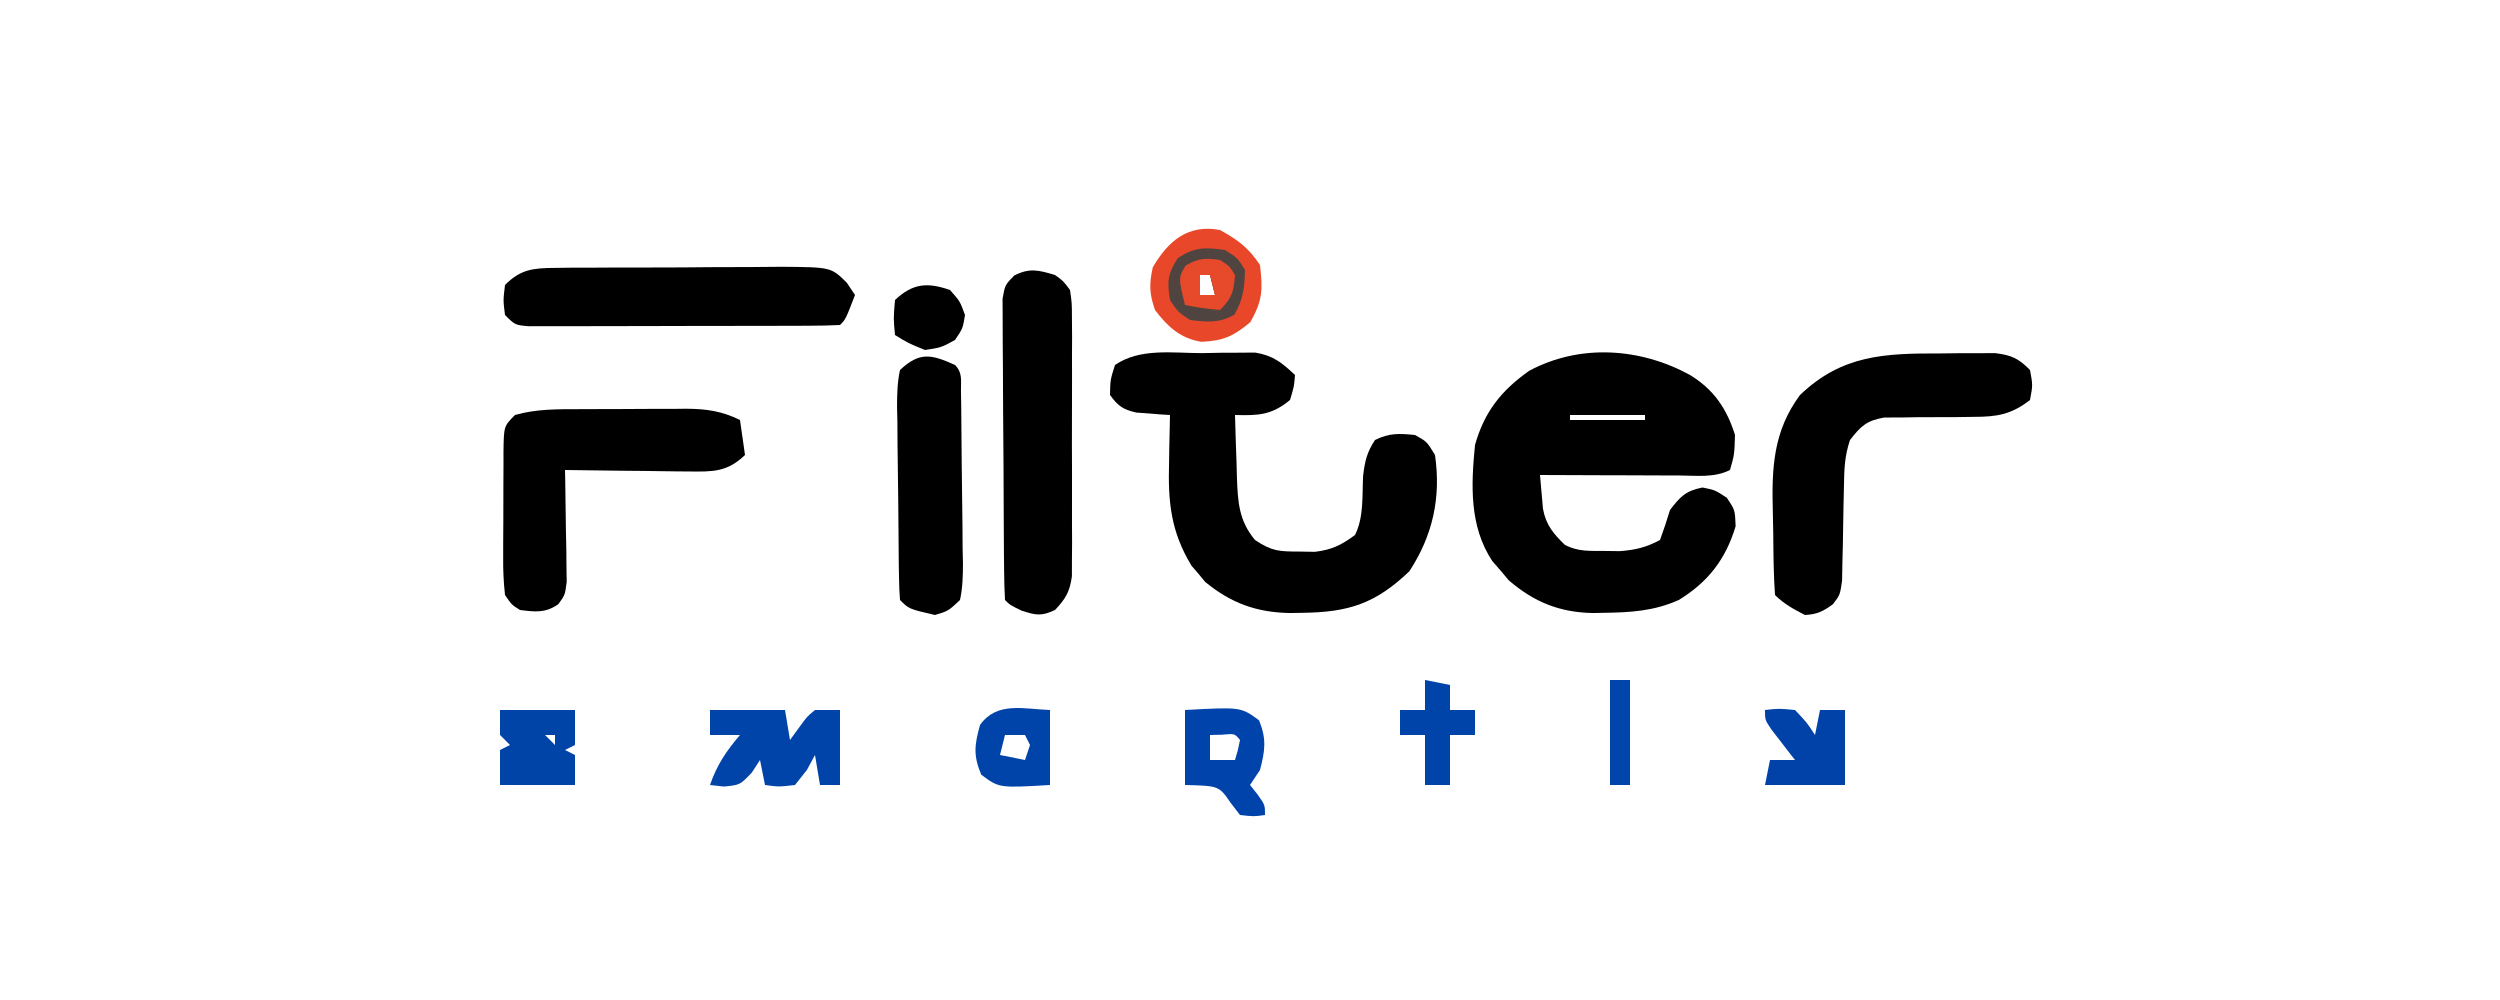
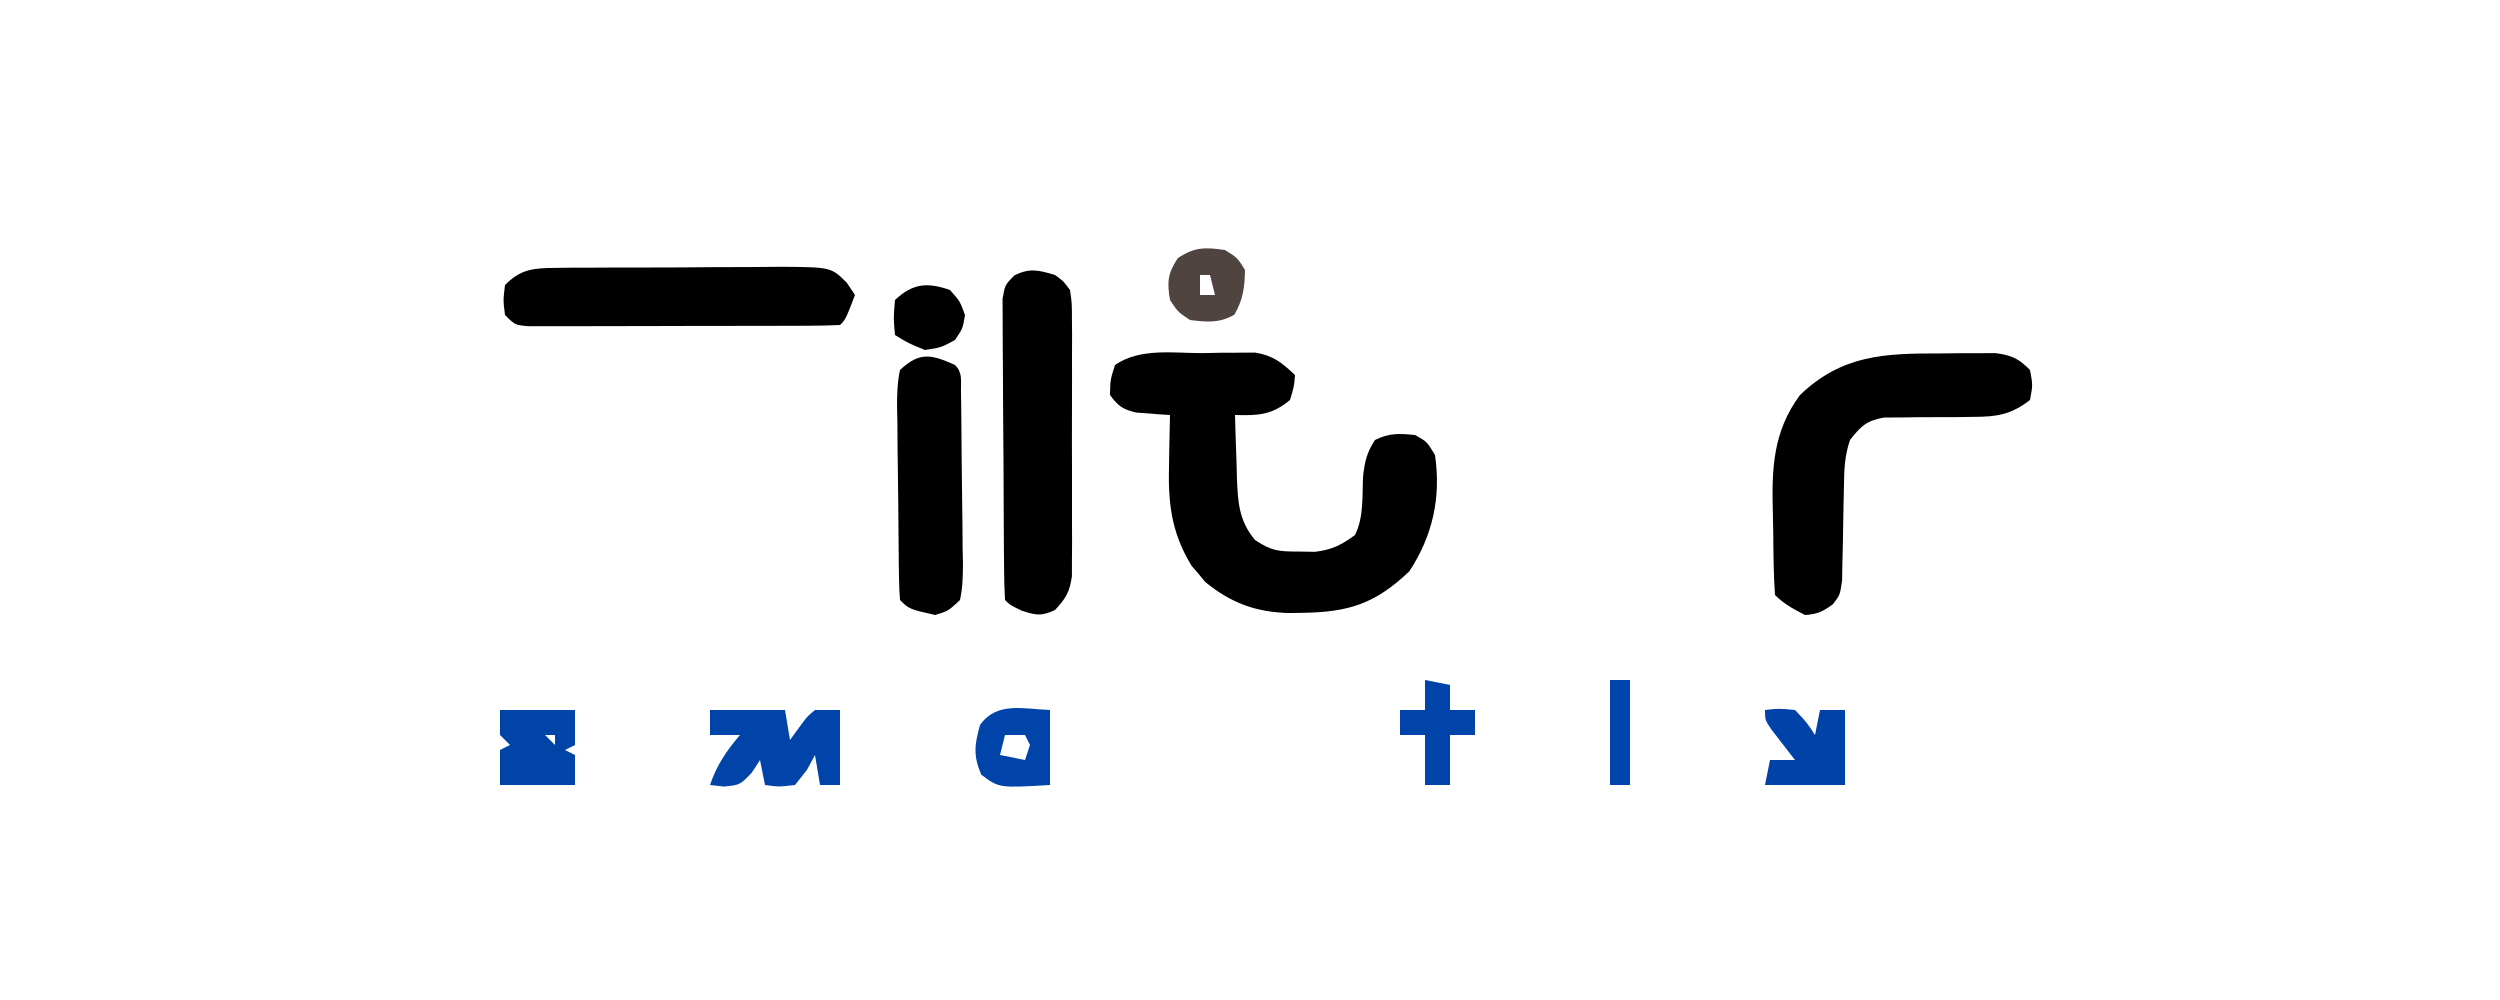
<svg xmlns="http://www.w3.org/2000/svg" version="1.1" width="500" height="200">
-   <path d="M0 0 C4.748 2.89 7.356 6.734 9 12 C8.875 15.938 8.875 15.938 8 19 C4.827 20.586 1.412 20.121 -2.07 20.098 C-2.867 20.096 -3.663 20.095 -4.483 20.093 C-7.03 20.088 -9.578 20.075 -12.125 20.062 C-13.85 20.057 -15.576 20.053 -17.301 20.049 C-21.534 20.038 -25.767 20.021 -30 20 C-29.884 21.438 -29.755 22.876 -29.621 24.312 C-29.551 25.113 -29.48 25.914 -29.408 26.738 C-28.825 29.973 -27.324 31.746 -25 34 C-22.318 35.341 -20.182 35.169 -17.188 35.188 C-16.15 35.202 -15.112 35.216 -14.043 35.23 C-10.911 34.993 -8.764 34.481 -6 33 C-5.269 31.023 -4.606 29.019 -4 27 C-1.93 24.288 -0.861 23.172 2.5 22.5 C5 23 5 23 7.375 24.562 C9 27 9 27 9.125 30.25 C7.152 36.826 3.637 41.401 -2.25 45 C-7.155 47.199 -11.827 47.489 -17.125 47.562 C-17.877 47.577 -18.629 47.592 -19.403 47.607 C-26.067 47.485 -31.188 45.42 -36.242 41.07 C-36.781 40.428 -37.32 39.786 -37.875 39.125 C-38.706 38.17 -38.706 38.17 -39.555 37.195 C-44.15 30.215 -43.791 22.035 -43 14 C-41.135 7.364 -37.74 3.098 -32.16 -0.844 C-22.011 -6.276 -9.93 -5.448 0 0 Z M-24 8 C-24 8.33 -24 8.66 -24 9 C-19.05 9 -14.1 9 -9 9 C-9 8.67 -9 8.34 -9 8 C-13.95 8 -18.9 8 -24 8 Z " fill="#000000" transform="translate(338,75)" />
  <path d="M0 0 C1.228 -0.024 2.456 -0.049 3.721 -0.074 C5.497 -0.08 5.497 -0.08 7.309 -0.086 C8.928 -0.098 8.928 -0.098 10.58 -0.111 C14.219 0.482 15.902 1.889 18.562 4.375 C18.375 6.688 18.375 6.688 17.562 9.375 C13.884 12.423 11.206 12.497 6.562 12.375 C6.644 15.605 6.757 18.833 6.875 22.062 C6.898 22.975 6.92 23.887 6.943 24.826 C7.14 29.747 7.29 33.434 10.562 37.375 C13.986 39.657 15.404 39.672 19.438 39.688 C20.466 39.704 21.495 39.721 22.555 39.738 C25.955 39.328 27.821 38.394 30.562 36.375 C32.365 32.771 31.973 28.516 32.184 24.539 C32.536 21.596 32.943 19.824 34.562 17.375 C37.403 15.955 39.417 16.06 42.562 16.375 C44.938 17.688 44.938 17.688 46.562 20.375 C47.797 28.892 46.112 36.476 41.438 43.625 C34.666 50.102 29.291 51.832 20 51.938 C19.197 51.952 18.394 51.967 17.566 51.982 C10.879 51.868 5.748 50.004 0.574 45.734 C0.137 45.203 -0.3 44.672 -0.75 44.125 C-1.2 43.604 -1.65 43.083 -2.113 42.547 C-6.299 35.682 -6.847 29.725 -6.625 21.875 C-6.611 20.957 -6.598 20.039 -6.584 19.094 C-6.549 16.854 -6.5 14.615 -6.438 12.375 C-7.052 12.338 -7.667 12.3 -8.301 12.262 C-9.109 12.196 -9.917 12.13 -10.75 12.062 C-11.551 12.004 -12.351 11.946 -13.176 11.887 C-15.849 11.282 -16.831 10.576 -18.438 8.375 C-18.375 5.312 -18.375 5.312 -17.438 2.375 C-12.461 -1.077 -5.784 0.006 0 0 Z " fill="#000000" transform="translate(240.438,70.625)" />
  <path d="M0 0 C1.275 -0.016 2.55 -0.032 3.863 -0.049 C5.698 -0.05 5.698 -0.05 7.57 -0.051 C8.684 -0.054 9.798 -0.057 10.946 -0.06 C14.203 0.354 15.585 0.989 17.875 3.312 C18.438 6.312 18.438 6.312 17.875 9.312 C14.137 12.214 11.284 12.68 6.621 12.684 C5.437 12.701 4.253 12.718 3.033 12.736 C0.549 12.745 -1.936 12.751 -4.42 12.752 C-5.603 12.771 -6.785 12.789 -8.004 12.809 C-9.621 12.811 -9.621 12.811 -11.272 12.814 C-14.803 13.431 -15.948 14.518 -18.125 17.312 C-19.224 20.61 -19.282 23.153 -19.336 26.625 C-19.364 27.865 -19.393 29.105 -19.422 30.383 C-19.474 33.002 -19.518 35.622 -19.555 38.242 C-19.586 39.482 -19.617 40.722 -19.648 42 C-19.668 43.138 -19.688 44.276 -19.708 45.449 C-20.125 48.312 -20.125 48.312 -21.538 50.152 C-23.514 51.597 -24.663 52.168 -27.125 52.312 C-29.369 51.165 -31.335 50.103 -33.125 48.312 C-33.418 44.203 -33.439 40.088 -33.475 35.969 C-33.492 34.589 -33.519 33.209 -33.557 31.829 C-33.802 22.997 -33.523 15.616 -28.125 8.312 C-19.703 0.26 -11.222 -0.029 0 0 Z " fill="#000000" transform="translate(388.125,70.688)" />
-   <path d="M0 0 C1.137 -0.005 1.137 -0.005 2.297 -0.01 C3.894 -0.015 5.491 -0.017 7.087 -0.017 C9.523 -0.02 11.959 -0.038 14.395 -0.057 C15.951 -0.06 17.507 -0.062 19.062 -0.062 C19.787 -0.07 20.511 -0.077 21.257 -0.084 C25.294 -0.066 28.397 0.379 32.031 2.168 C32.526 5.633 32.526 5.633 33.031 9.168 C29.43 12.637 26.515 12.519 21.641 12.461 C20.936 12.457 20.231 12.452 19.505 12.448 C17.264 12.431 15.023 12.394 12.781 12.355 C11.258 12.34 9.734 12.327 8.211 12.314 C4.484 12.281 0.758 12.23 -2.969 12.168 C-2.945 13.28 -2.945 13.28 -2.921 14.415 C-2.859 17.77 -2.82 21.125 -2.781 24.48 C-2.744 26.231 -2.744 26.231 -2.705 28.018 C-2.691 29.695 -2.691 29.695 -2.676 31.406 C-2.652 32.954 -2.652 32.954 -2.628 34.532 C-2.969 37.168 -2.969 37.168 -4.3 39.005 C-6.897 40.815 -8.896 40.552 -11.969 40.168 C-13.634 39.123 -13.634 39.123 -14.969 37.168 C-15.255 34.533 -15.366 32.14 -15.332 29.508 C-15.333 28.762 -15.333 28.016 -15.334 27.248 C-15.331 25.674 -15.321 24.099 -15.305 22.525 C-15.281 20.111 -15.284 17.698 -15.291 15.283 C-15.285 13.754 -15.278 12.225 -15.27 10.695 C-15.27 9.971 -15.271 9.247 -15.272 8.501 C-15.2 3.399 -15.2 3.399 -12.969 1.168 C-8.711 -0.062 -4.397 0.007 0 0 Z " fill="#000000" transform="translate(115.969,81.832)" />
  <path d="M0 0 C1.659 1.193 1.659 1.193 3 3 C3.381 5.612 3.381 5.612 3.388 8.785 C3.398 9.973 3.407 11.161 3.417 12.385 C3.411 13.67 3.405 14.954 3.398 16.277 C3.403 18.254 3.403 18.254 3.407 20.271 C3.412 23.061 3.405 25.851 3.391 28.641 C3.374 32.214 3.384 35.785 3.402 39.358 C3.415 42.769 3.406 46.179 3.398 49.59 C3.405 50.872 3.411 52.155 3.417 53.476 C3.407 54.667 3.398 55.858 3.388 57.086 C3.386 58.134 3.383 59.182 3.381 60.261 C2.948 63.376 2.141 64.735 0 67 C-2.731 68.275 -3.792 68.068 -6.688 67.125 C-9 66 -9 66 -10 65 C-10.115 63.053 -10.16 61.101 -10.177 59.151 C-10.19 57.899 -10.203 56.648 -10.216 55.358 C-10.224 53.981 -10.232 52.604 -10.238 51.227 C-10.242 50.536 -10.246 49.846 -10.251 49.134 C-10.272 45.481 -10.286 41.827 -10.295 38.173 C-10.306 34.394 -10.341 30.616 -10.38 26.837 C-10.406 23.936 -10.415 21.035 -10.418 18.133 C-10.423 16.74 -10.435 15.347 -10.453 13.954 C-10.478 12.005 -10.475 10.057 -10.47 8.108 C-10.476 6.998 -10.482 5.889 -10.488 4.746 C-10 2 -10 2 -8.162 0.11 C-5.076 -1.474 -3.27 -0.974 0 0 Z " fill="#000000" transform="translate(211,55)" />
  <path d="M0 0 C1.807 -0.024 1.807 -0.024 3.651 -0.048 C4.949 -0.048 6.247 -0.049 7.584 -0.049 C8.934 -0.056 10.284 -0.064 11.634 -0.072 C14.461 -0.085 17.288 -0.087 20.115 -0.081 C23.731 -0.075 27.346 -0.106 30.962 -0.146 C33.749 -0.172 36.536 -0.175 39.324 -0.171 C41.303 -0.174 43.282 -0.198 45.261 -0.224 C55.244 -0.147 55.244 -0.147 58.381 2.957 C59.195 4.176 59.195 4.176 60.026 5.42 C58.151 10.295 58.151 10.295 57.026 11.42 C55.012 11.525 52.994 11.558 50.977 11.565 C49.682 11.572 48.387 11.578 47.053 11.585 C45.629 11.586 44.204 11.587 42.78 11.588 C41.328 11.591 39.877 11.594 38.426 11.598 C35.381 11.604 32.335 11.606 29.289 11.605 C25.38 11.605 21.472 11.619 17.563 11.636 C14.565 11.647 11.567 11.649 8.568 11.649 C7.127 11.65 5.686 11.654 4.244 11.662 C2.231 11.672 0.217 11.668 -1.796 11.663 C-3.517 11.665 -3.517 11.665 -5.273 11.667 C-7.974 11.42 -7.974 11.42 -9.974 9.42 C-10.349 6.482 -10.349 6.482 -9.974 3.42 C-6.849 0.266 -4.336 0.034 0 0 Z " fill="#000000" transform="translate(110.974,53.58)" />
  <path d="M0 0 C1.565 1.565 1.158 3.114 1.193 5.289 C1.209 6.2 1.225 7.111 1.242 8.05 C1.286 12.221 1.327 16.392 1.35 20.564 C1.367 22.768 1.394 24.972 1.432 27.175 C1.487 30.344 1.509 33.511 1.523 36.68 C1.546 37.667 1.569 38.655 1.592 39.672 C1.584 42.213 1.534 44.517 1 47 C-1.33 49.192 -1.33 49.192 -4 50 C-9.2 48.8 -9.2 48.8 -11 47 C-11.119 45.574 -11.17 44.142 -11.193 42.711 C-11.217 41.345 -11.217 41.345 -11.242 39.95 C-11.286 35.779 -11.327 31.608 -11.35 27.436 C-11.367 25.232 -11.394 23.028 -11.432 20.825 C-11.487 17.656 -11.509 14.489 -11.523 11.32 C-11.546 10.333 -11.569 9.345 -11.592 8.328 C-11.584 5.787 -11.534 3.483 -11 1 C-7.085 -2.684 -4.731 -2.15 0 0 Z " fill="#000000" transform="translate(191,73)" />
-   <path d="M0 0 C3.658 2.04 5.669 3.504 8 7 C8.571 11.975 8.543 14.037 6.062 18.438 C2.652 21.291 0.664 22.151 -3.711 22.363 C-7.912 21.697 -10.495 19.33 -13 16 C-14.154 12.674 -14.185 10.845 -13.438 7.438 C-10.273 2.071 -6.336 -1.188 0 0 Z M-4 9 C-4 10.32 -4 11.64 -4 13 C-3.01 13 -2.02 13 -1 13 C-1.33 11.68 -1.66 10.36 -2 9 C-2.66 9 -3.32 9 -4 9 Z " fill="#E84829" transform="translate(244,46)" />
  <path d="M0 0 C4.95 0 9.9 0 15 0 C15.33 1.98 15.66 3.96 16 6 C16.722 5.01 17.444 4.02 18.188 3 C19.418 1.312 19.418 1.312 21 0 C22.65 0 24.3 0 26 0 C26 4.95 26 9.9 26 15 C24.68 15 23.36 15 22 15 C21.67 13.02 21.34 11.04 21 9 C20.464 9.99 19.927 10.98 19.375 12 C18.591 12.99 17.808 13.98 17 15 C13.75 15.375 13.75 15.375 11 15 C10.67 13.35 10.34 11.7 10 10 C9.464 10.825 8.928 11.65 8.375 12.5 C6 15 6 15 2.75 15.312 C1.843 15.209 0.935 15.106 0 15 C1.37 11.005 3.257 8.2 6 5 C4.02 5 2.04 5 0 5 C0 3.35 0 1.7 0 0 Z " fill="#0044A9" transform="translate(142,142)" />
-   <path d="M0 0 C11.172 -0.607 11.172 -0.607 14.812 2.062 C16.344 5.852 16.018 8.075 15 12 C14.01 13.485 14.01 13.485 13 15 C13.495 15.619 13.99 16.238 14.5 16.875 C16 19 16 19 16 21 C13.75 21.312 13.75 21.312 11 21 C10.381 20.196 9.762 19.391 9.125 18.562 C6.797 15.171 6.797 15.171 0 15 C0 10.05 0 5.1 0 0 Z M5 5 C5 6.65 5 8.3 5 10 C6.65 10 8.3 10 10 10 C10.591 8.054 10.591 8.054 11 6 C9.934 4.704 9.934 4.704 7.438 4.938 C6.633 4.958 5.829 4.979 5 5 Z " fill="#0043AA" transform="translate(237,142)" />
  <path d="M0 0 C4.95 0 9.9 0 15 0 C15 2.31 15 4.62 15 7 C14.01 7.495 14.01 7.495 13 8 C13.66 8.33 14.32 8.66 15 9 C15 10.98 15 12.96 15 15 C10.05 15 5.1 15 0 15 C0 12.69 0 10.38 0 8 C0.66 7.67 1.32 7.34 2 7 C1.34 6.34 0.68 5.68 0 5 C0 3.35 0 1.7 0 0 Z M9 5 C9.66 5.66 10.32 6.32 11 7 C11 6.34 11 5.68 11 5 C10.34 5 9.68 5 9 5 Z " fill="#0044A8" transform="translate(100,142)" />
  <path d="M0 0 C2.75 -0.312 2.75 -0.312 6 0 C8.375 2.5 8.375 2.5 10 5 C10.33 3.35 10.66 1.7 11 0 C12.65 0 14.3 0 16 0 C16 4.95 16 9.9 16 15 C10.72 15 5.44 15 0 15 C0.33 13.35 0.66 11.7 1 10 C2.65 10 4.3 10 6 10 C5.567 9.446 5.134 8.891 4.688 8.32 C3.852 7.234 3.852 7.234 3 6.125 C2.443 5.406 1.886 4.686 1.312 3.945 C0 2 0 2 0 0 Z " fill="#0042A7" transform="translate(353,142)" />
  <path d="M0 0 C0 4.95 0 9.9 0 15 C-10.191 15.607 -10.191 15.607 -13.75 12.938 C-15.375 9.12 -15.103 6.969 -14 3 C-10.624 -1.768 -5.27 -0.186 0 0 Z M-9 5 C-9.33 6.32 -9.66 7.64 -10 9 C-7.525 9.495 -7.525 9.495 -5 10 C-4.67 9.01 -4.34 8.02 -4 7 C-4.33 6.34 -4.66 5.68 -5 5 C-6.32 5 -7.64 5 -9 5 Z " fill="#0044A9" transform="translate(210,142)" />
  <path d="M0 0 C2.5 1.562 2.5 1.562 4 4 C3.939 7.47 3.627 9.919 1.875 12.938 C-1.185 14.671 -3.568 14.421 -7 14 C-9.438 12.375 -9.438 12.375 -11 10 C-11.606 6.364 -11.472 4.717 -9.438 1.625 C-6.065 -0.623 -3.975 -0.568 0 0 Z M-5 5 C-5 6.32 -5 7.64 -5 9 C-4.01 9 -3.02 9 -2 9 C-2.33 7.68 -2.66 6.36 -3 5 C-3.66 5 -4.32 5 -5 5 Z " fill="#504441" transform="translate(245,50)" />
  <path d="M0 0 C1.65 0.33 3.3 0.66 5 1 C5 2.65 5 4.3 5 6 C6.65 6 8.3 6 10 6 C10 7.65 10 9.3 10 11 C8.35 11 6.7 11 5 11 C5 14.3 5 17.6 5 21 C3.35 21 1.7 21 0 21 C0 17.7 0 14.4 0 11 C-1.65 11 -3.3 11 -5 11 C-5 9.35 -5 7.7 -5 6 C-3.35 6 -1.7 6 0 6 C0 4.02 0 2.04 0 0 Z " fill="#0044A9" transform="translate(285,136)" />
  <path d="M0 0 C2 2.25 2 2.25 3 5 C2.562 7.688 2.562 7.688 1 10 C-1.75 11.5 -1.75 11.5 -5 12 C-8.375 10.625 -8.375 10.625 -11 9 C-11.312 5.688 -11.312 5.688 -11 2 C-7.447 -1.344 -4.541 -1.58 0 0 Z " fill="#000000" transform="translate(190,58)" />
  <path d="M0 0 C1.32 0 2.64 0 4 0 C4 6.93 4 13.86 4 21 C2.68 21 1.36 21 0 21 C0 14.07 0 7.14 0 0 Z " fill="#0045AB" transform="translate(322,136)" />
-   <path d="M0 0 C1.875 1.188 1.875 1.188 3 3 C2.755 6.342 2.395 7.605 0 10 C-3.625 9.625 -3.625 9.625 -7 9 C-8.332 3.553 -8.332 3.553 -6.875 1.125 C-4.367 -0.38 -2.879 -0.432 0 0 Z M-4 3 C-4 4.32 -4 5.64 -4 7 C-3.01 7 -2.02 7 -1 7 C-1.33 5.68 -1.66 4.36 -2 3 C-2.66 3 -3.32 3 -4 3 Z " fill="#E64A2A" transform="translate(244,52)" />
</svg>